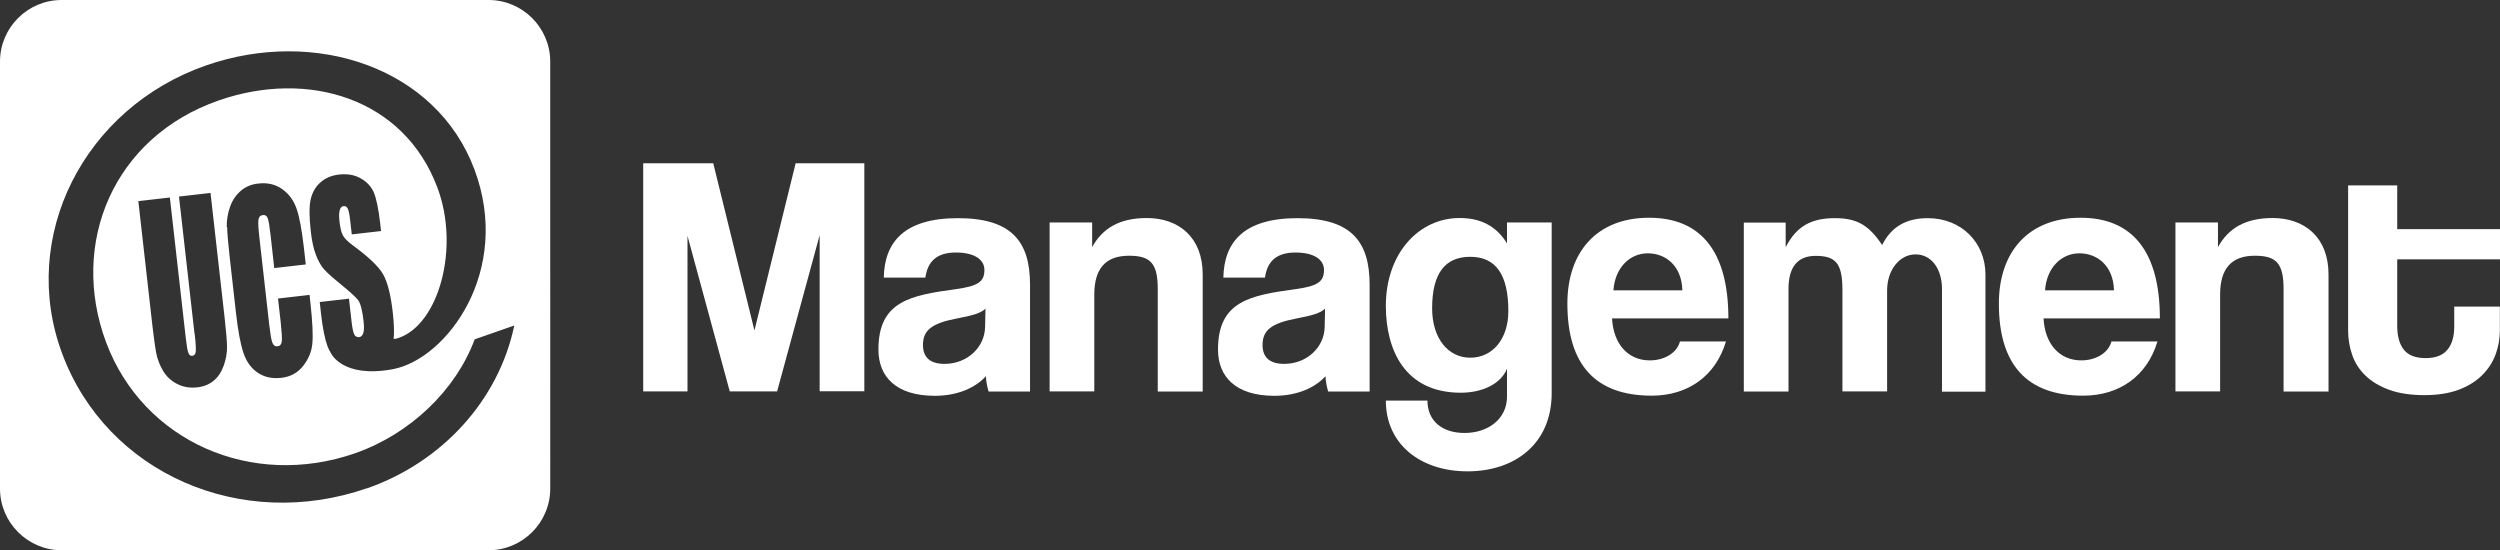
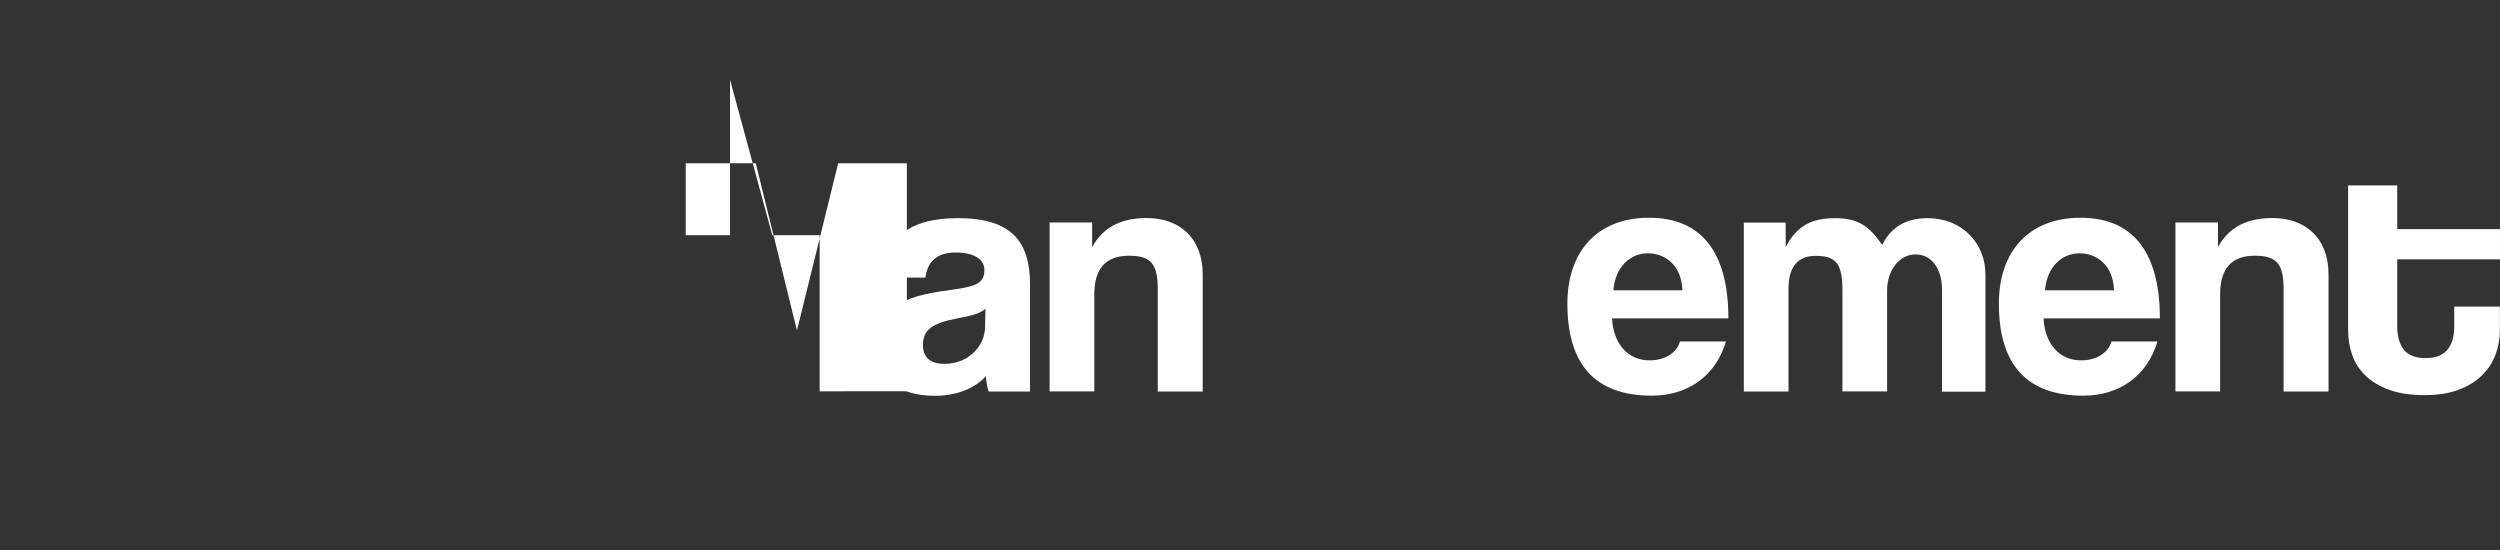
<svg xmlns="http://www.w3.org/2000/svg" version="1.1" viewBox="0 0 186.33 41">
  <rect x="0" y="0" width="186.33" height="41" fill="#333333" stroke="none" />
  <defs>
    <style>
      .cls-1 {
        fill: #fff;
      }
    </style>
  </defs>
  <g>
    <g id="Layer_1">
      <g id="UCS_Management_liggande_inverterad">
-         <path id="Symbol" class="cls-1" d="M36.41,0H4.59C2.06,0,0,2.06,0,4.59v31.83c0,2.52,2.06,4.59,4.59,4.59h31.83c2.52,0,4.59-2.06,4.59-4.59V4.59c0-2.52-2.06-4.59-4.59-4.59h0ZM27.38,36.38c-9.42,3.28-19.42-1.11-22.74-10.01C1.37,17.64,6.28,8.04,15.35,4.88c8.14-2.84,17.17.15,20.01,7.75,2.83,7.56-2.07,14.15-6.1,14.89-3.77.69-4.6-1.21-4.6-1.21h0c-.1-.16-.18-.32-.25-.5-.2-.55-.36-1.35-.48-2.39l-.1-.91,2.18-.25.19,1.69c.06.52.13.85.21.99s.2.2.35.19c.16-.02.26-.13.32-.32.06-.2.06-.48.02-.85-.09-.82-.23-1.34-.4-1.58-.18-.23-.59-.61-1.24-1.14-.65-.53-1.09-.92-1.31-1.17s-.42-.6-.6-1.06-.31-1.06-.39-1.8c-.12-1.06-.12-1.85,0-2.37.12-.51.36-.93.73-1.25.36-.32.82-.52,1.38-.58.61-.07,1.15.02,1.61.28.46.26.79.61.98,1.05.19.45.35,1.22.48,2.33l.06.55-2.18.25-.12-1.03c-.05-.48-.12-.78-.19-.91s-.17-.18-.3-.17c-.14.02-.24.12-.29.3-.05.19-.06.46-.02.82.05.46.13.81.24,1.03.11.23.36.48.76.78,1.15.84,1.9,1.55,2.24,2.13s.59,1.55.74,2.92c.09.81.11,1.44.06,1.92h0c.13,0,.22-.02.39-.08,2.99-1.04,4.55-6.73,2.87-11.2-2.5-6.68-9.66-8.81-16.31-6.49-7.83,2.73-11.14,10.64-8.38,18.03,2.77,7.39,10.86,10.94,18.56,8.26,4.09-1.43,7.5-4.69,8.91-8.49l2.95-1.03c-1.16,5.55-5.35,10.17-10.98,12.14l.03-.02ZM14.5,24.89l-1.16-10.24,2.35-.27,1.05,9.29c.12,1.05.18,1.8.18,2.23s-.08.88-.25,1.36c-.17.47-.42.85-.75,1.12s-.74.44-1.23.49c-.54.06-1.03-.02-1.48-.25s-.8-.55-1.05-.97-.43-.87-.52-1.35c-.09-.49-.23-1.51-.4-3.08l-.93-8.23,2.35-.27,1.18,10.42c.07.61.13.99.2,1.16.06.16.16.24.29.22.15-.02.24-.12.26-.31.02-.19,0-.63-.08-1.32h-.01ZM16.9,16.92c-.01-.51.07-1,.24-1.49s.44-.89.8-1.2c.36-.31.8-.5,1.31-.55.69-.08,1.29.06,1.79.42s.85.84,1.06,1.44.39,1.55.54,2.85l.15,1.32-2.35.27-.27-2.42c-.08-.7-.15-1.14-.22-1.31s-.19-.24-.36-.22c-.19.02-.3.14-.33.36-.03.22,0,.68.08,1.38l.73,6.46c.08.68.15,1.11.23,1.31.08.2.2.29.39.27.18-.02.28-.14.31-.35.03-.21,0-.7-.08-1.46l-.2-1.75,2.35-.27.06.54c.16,1.44.21,2.47.15,3.09s-.3,1.18-.7,1.68c-.4.5-.93.79-1.6.87-.69.08-1.28-.05-1.77-.38s-.85-.83-1.07-1.49-.41-1.68-.56-3.04l-.46-4.07c-.11-1-.18-1.76-.19-2.26h-.03Z" />
        <g id="Management">
-           <path class="cls-1" d="M61.09,29.17v-11.64l-3.17,11.64h-3.53l-3.15-11.59v11.59h-3.3V12.17h5.22l3.07,12.46,3.07-12.46h5.12v16.99h-3.33,0Z" />
+           <path class="cls-1" d="M61.09,29.17v-11.64h-3.53l-3.15-11.59v11.59h-3.3V12.17h5.22l3.07,12.46,3.07-12.46h5.12v16.99h-3.33,0Z" />
          <path class="cls-1" d="M73.68,29.17c-.1-.31-.18-.74-.2-1.13-.79.87-2.12,1.46-3.81,1.46-2.87,0-4.2-1.41-4.2-3.45,0-3.63,2.43-4.04,5.78-4.5,1.66-.23,2.12-.56,2.12-1.43,0-.82-.82-1.3-2.12-1.3-1.51,0-2.12.74-2.28,1.87h-3.1c.05-2.61,1.48-4.43,5.53-4.43s5.37,1.79,5.37,4.96v7.96h-3.1,0ZM73.45,23c-.33.33-.92.51-2.15.74-1.89.36-2.51.9-2.51,1.97,0,.95.56,1.41,1.61,1.41,1.71,0,2.99-1.25,3.02-2.74,0,0,.03-1.38.03-1.38Z" />
          <path class="cls-1" d="M86.29,29.17v-7.63c0-1.94-.56-2.48-2.15-2.48-1.74,0-2.58.97-2.58,2.89v7.22h-3.33v-12.59h3.17v1.84c.77-1.41,2.05-2.17,4.07-2.17,2.41,0,4.17,1.46,4.17,4.2v8.73h-3.35,0Z" />
-           <path class="cls-1" d="M98.99,29.17c-.1-.31-.18-.74-.2-1.13-.79.87-2.12,1.46-3.81,1.46-2.87,0-4.2-1.41-4.2-3.45,0-3.63,2.43-4.04,5.78-4.5,1.66-.23,2.12-.56,2.12-1.43,0-.82-.82-1.3-2.12-1.3-1.51,0-2.12.74-2.28,1.87h-3.1c.05-2.61,1.48-4.43,5.53-4.43s5.37,1.79,5.37,4.96v7.96h-3.1,0ZM98.76,23c-.33.33-.92.51-2.15.74-1.89.36-2.51.9-2.51,1.97,0,.95.56,1.41,1.61,1.41,1.71,0,2.99-1.25,3.02-2.74,0,0,.03-1.38.03-1.38Z" />
-           <path class="cls-1" d="M112.32,27.48c-.46,1.13-1.82,1.79-3.45,1.79-4.15,0-5.58-3.17-5.58-6.47,0-3.92,2.46-6.55,5.5-6.55,1.59,0,2.74.61,3.53,1.89v-1.56h3.33v12.72c0,3.79-2.76,5.83-6.27,5.83s-6.09-2.02-6.09-5.27h3.1c0,1.51,1.1,2.41,2.76,2.41,1.77,0,3.17-1.05,3.17-2.71v-2.07h0ZM112.42,23.18c0-2.74-.95-4.04-2.84-4.04s-2.84,1.25-2.84,3.84c0,2.25,1.2,3.68,2.84,3.68s2.84-1.36,2.84-3.48Z" />
          <path class="cls-1" d="M120.15,23.74c.1,1.89,1.18,3.12,2.81,3.12,1.08,0,2.02-.54,2.25-1.41h3.43c-.77,2.58-2.84,4.04-5.53,4.04-4.2,0-6.29-2.3-6.29-6.86,0-3.89,2.23-6.4,6.09-6.4s5.91,2.51,5.91,7.5h-8.67ZM125.39,21.64c-.05-1.87-1.28-2.76-2.58-2.76s-2.43,1.02-2.56,2.76h5.14Z" />
          <path class="cls-1" d="M144.74,29.17v-7.63c0-1.51-.79-2.58-1.97-2.58s-2.12,1.15-2.12,2.69v7.52h-3.33v-7.57c0-2.02-.54-2.53-2-2.53-1.33,0-2.02.82-2.02,2.46v7.65h-3.33v-12.59h3.12v1.84c.84-1.66,2.02-2.17,3.68-2.17s2.53.54,3.51,2c.69-1.38,1.82-2,3.4-2,2.53,0,4.3,1.84,4.3,4.2v8.73h-3.25v-.02Z" />
          <path class="cls-1" d="M152.31,23.74c.1,1.89,1.18,3.12,2.81,3.12,1.08,0,2.02-.54,2.25-1.41h3.43c-.77,2.58-2.84,4.04-5.53,4.04-4.2,0-6.29-2.3-6.29-6.86,0-3.89,2.23-6.4,6.09-6.4s5.91,2.51,5.91,7.5h-8.67ZM157.56,21.64c-.05-1.87-1.28-2.76-2.58-2.76s-2.43,1.02-2.56,2.76h5.14Z" />
          <path class="cls-1" d="M170.2,29.17v-7.63c0-1.94-.56-2.48-2.15-2.48-1.74,0-2.58.97-2.58,2.89v7.22h-3.33v-12.59h3.17v1.84c.77-1.41,2.05-2.17,4.07-2.17,2.41,0,4.17,1.46,4.17,4.2v8.73h-3.35Z" />
          <path class="cls-1" d="M182.92,22.85h3.4v1.77c0,.64-.11,1.25-.33,1.83s-.56,1.09-1.02,1.54-1.05.81-1.75,1.07c-.71.26-1.55.39-2.53.39s-1.89-.13-2.6-.39c-.72-.26-1.31-.61-1.77-1.05-.46-.44-.8-.96-1-1.54-.21-.59-.31-1.21-.31-1.86v-10.79h3.66v3.26h7.66v2.25h-7.66v4.95c0,.77.16,1.36.49,1.78s.87.63,1.62.63,1.27-.2,1.62-.61c.35-.41.52-.99.52-1.74v-1.48h0Z" />
        </g>
      </g>
    </g>
  </g>
</svg>